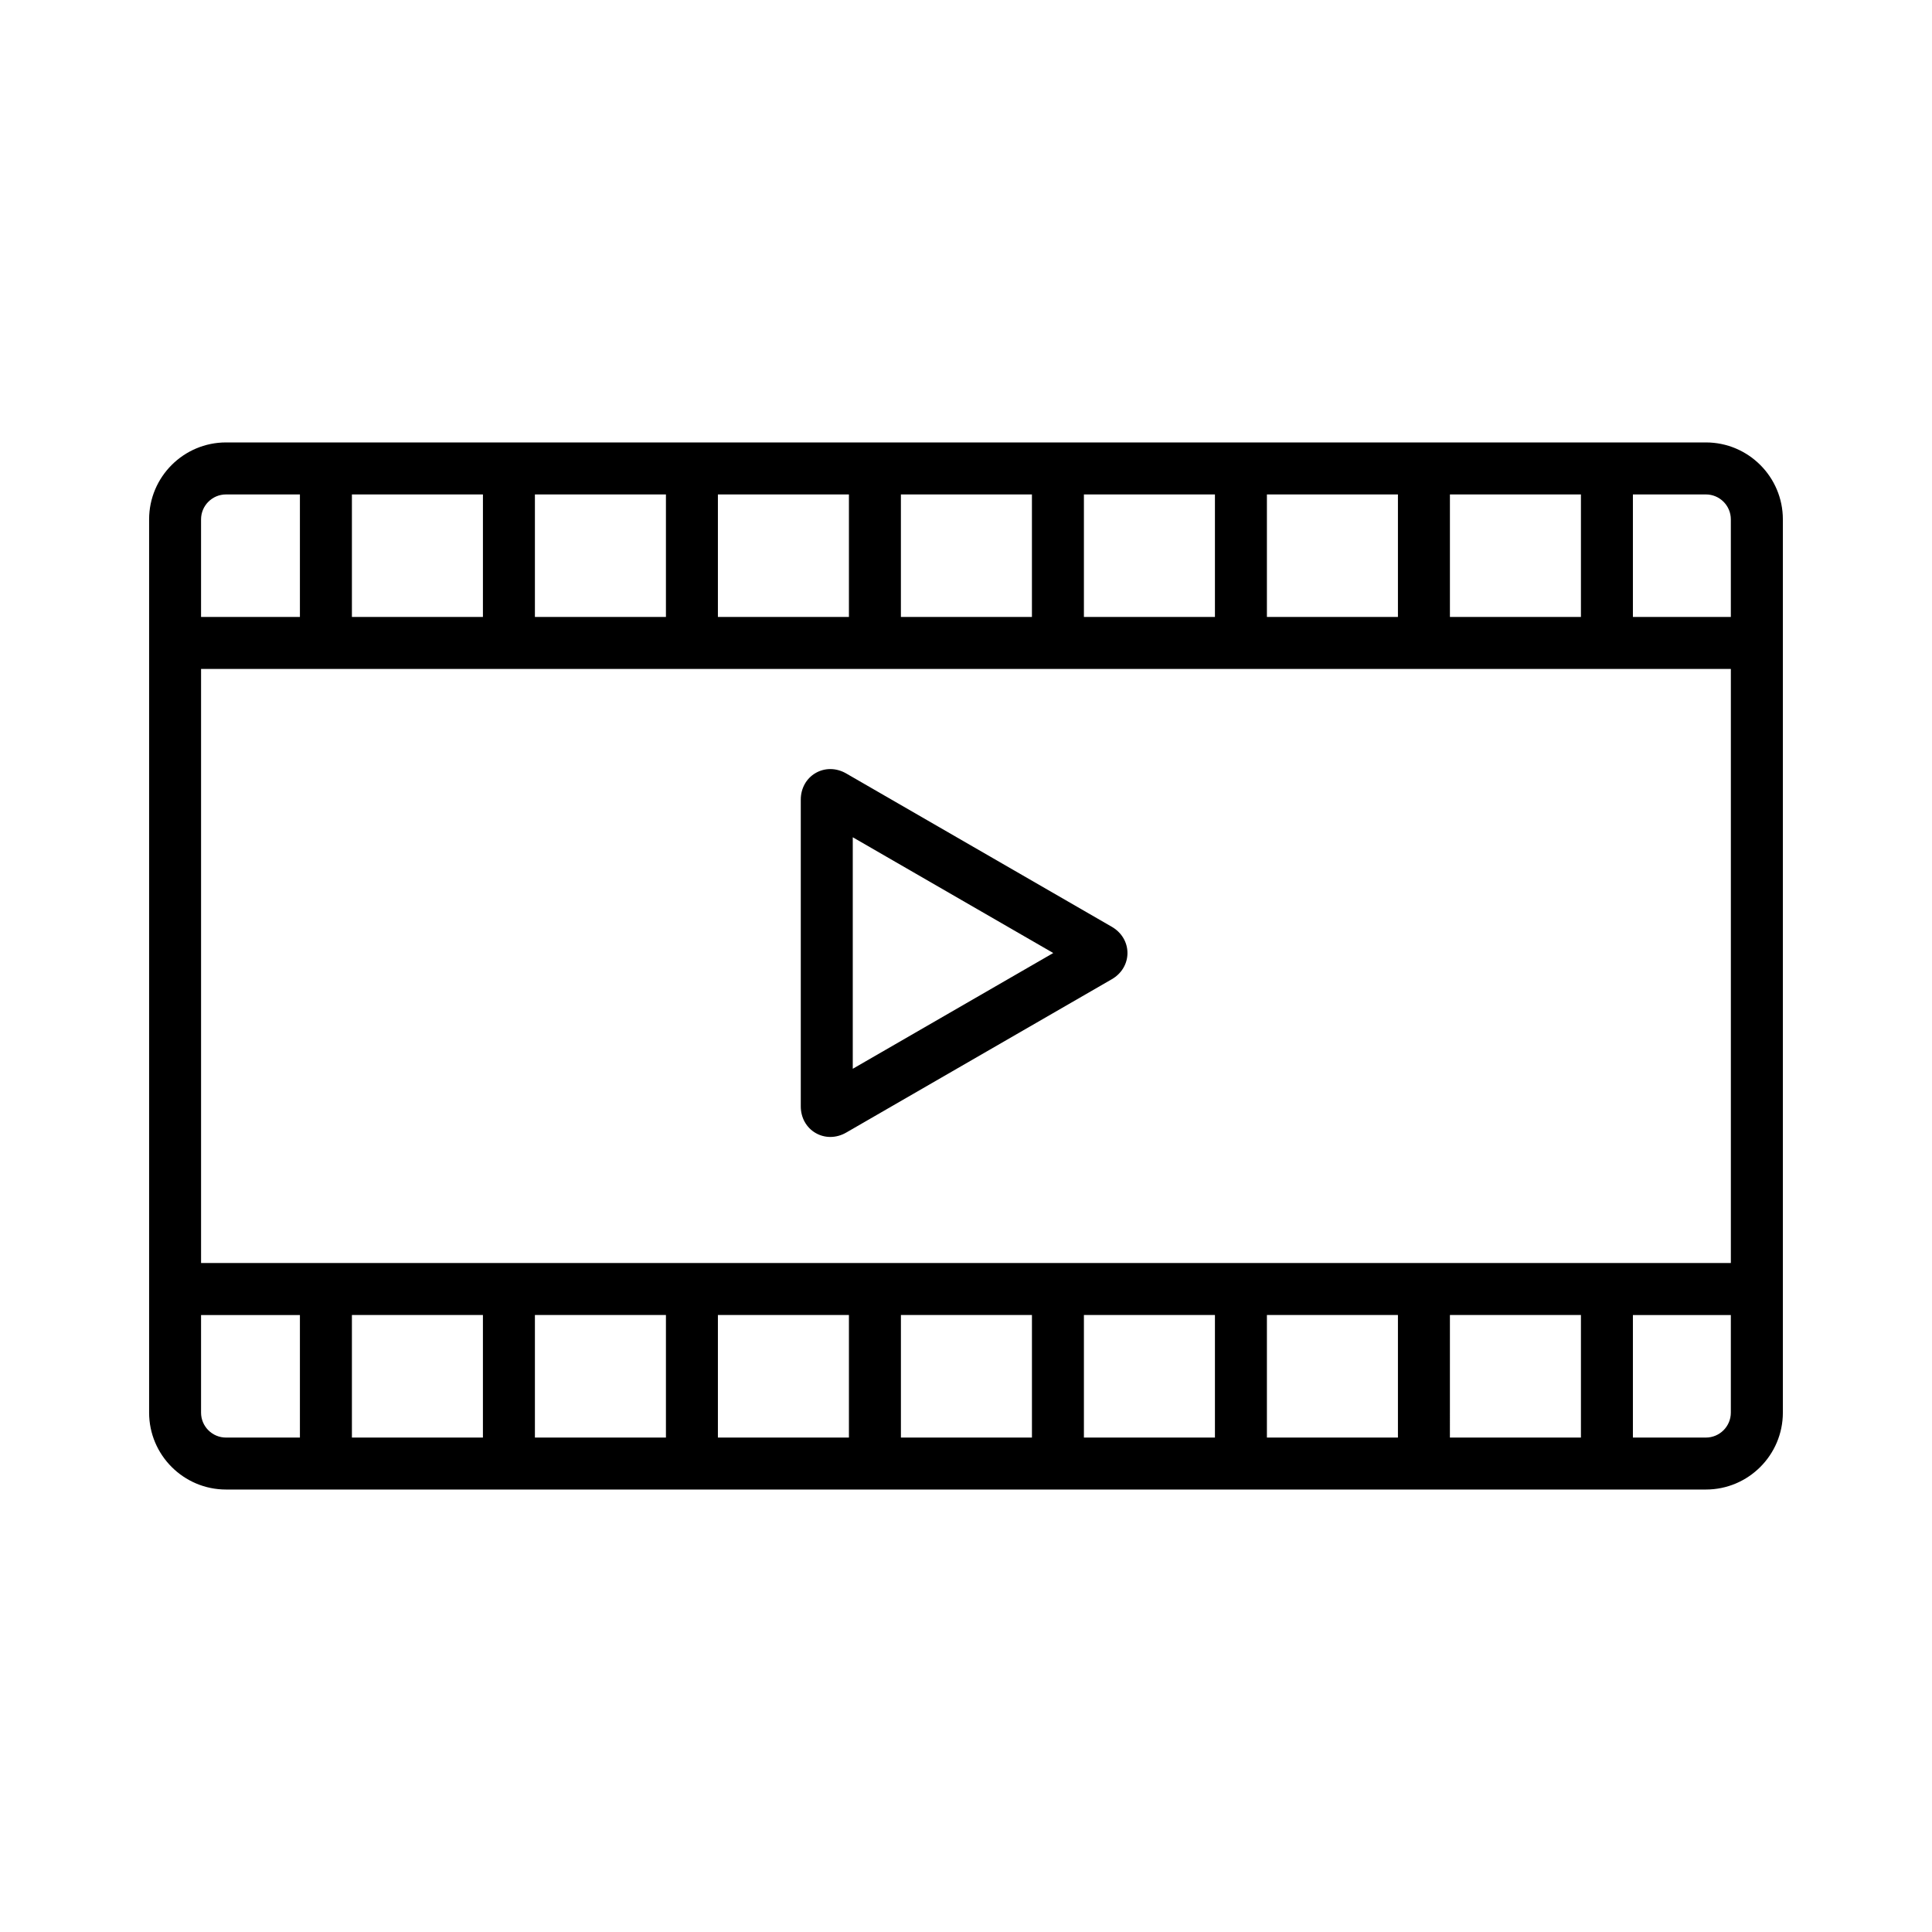
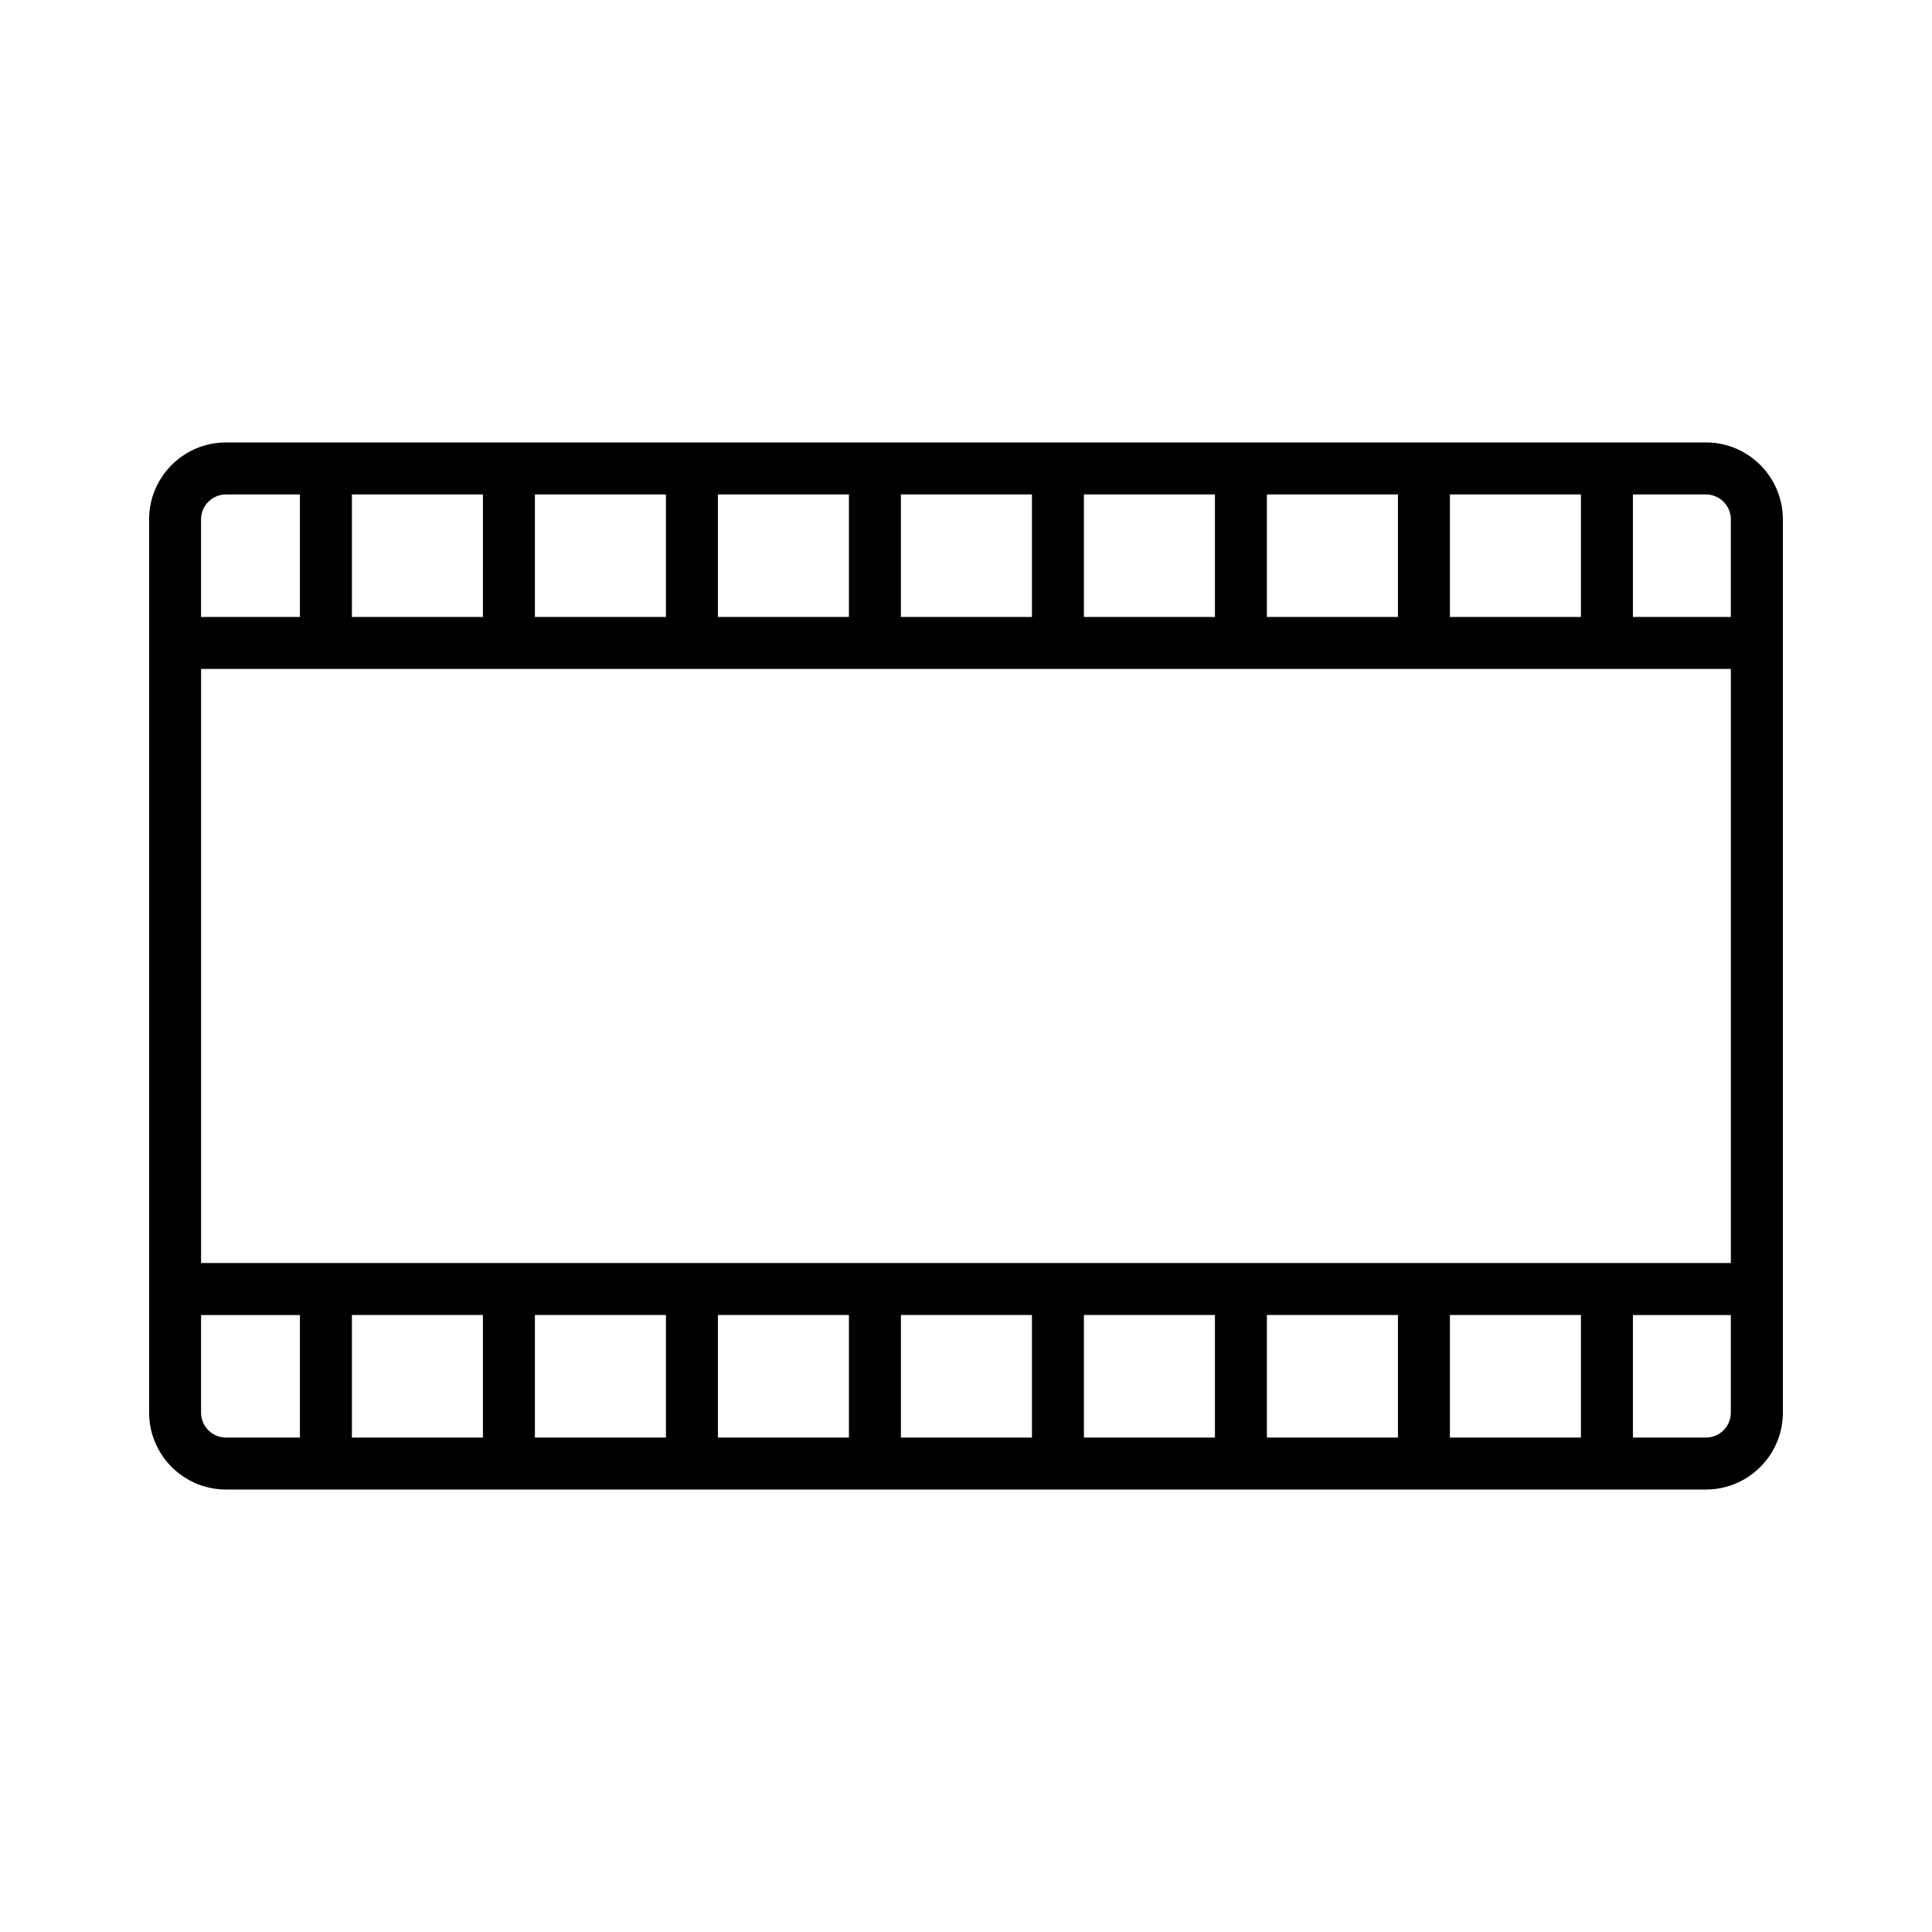
<svg xmlns="http://www.w3.org/2000/svg" fill="#000000" width="800px" height="800px" version="1.1" viewBox="144 144 512 512">
  <g>
    <path d="m596.09 261.25h-392.19c-11.238 0-20.383 9.145-20.383 20.387v236.72c0 11.238 9.145 20.383 20.383 20.383h392.19c11.242 0 20.387-9.145 20.387-20.383v-236.72c0-11.242-9.145-20.387-20.387-20.387zm-324.11 231.24v32.473h-34.719v-32.473zm13.777 0h34.723v32.473h-34.723zm48.496 0h34.723v32.473h-34.723zm48.5 0h34.723v32.473h-34.723zm48.496 0h34.723v32.473h-34.723zm48.496 0h34.723v32.473h-34.723zm48.5 0h34.719v32.473h-34.723zm-330.96-13.777v-157.44h405.41v157.44zm330.96-171.21v-32.473h34.719v32.473zm-13.777 0h-34.723v-32.473h34.723zm-48.496 0h-34.723v-32.473h34.723zm-48.5 0h-34.723v-32.473h34.723zm-48.496 0h-34.723v-32.473h34.723zm-48.496 0h-34.723v-32.473h34.723zm-48.5 0h-34.719v-32.473h34.723zm330.71-25.863v25.863h-25.953v-32.473h19.344c3.644 0 6.609 2.965 6.609 6.609zm-398.8-6.609h19.59v32.473h-26.199v-25.863c0-3.644 2.965-6.609 6.609-6.609zm-6.609 243.33v-25.863h26.199v32.473h-19.59c-3.644 0-6.609-2.965-6.609-6.609zm398.8 6.609h-19.344v-32.473h25.953v25.863c0 3.644-2.965 6.609-6.609 6.609z" />
-     <path d="m438.64 389.61-70.395-40.641c-2.598-1.5-5.621-1.543-8.09-0.117-2.469 1.426-3.941 4.066-3.941 7.066v81.281c0 3 1.473 5.641 3.945 7.066 1.203 0.691 2.531 1.039 3.883 1.039 1.426 0 2.875-0.387 4.207-1.156l70.391-40.641c2.598-1.5 4.148-4.098 4.148-6.949 0-2.852-1.551-5.449-4.148-6.949zm-68.648 37.629v-61.355l53.133 30.676z" />
  </g>
</svg>